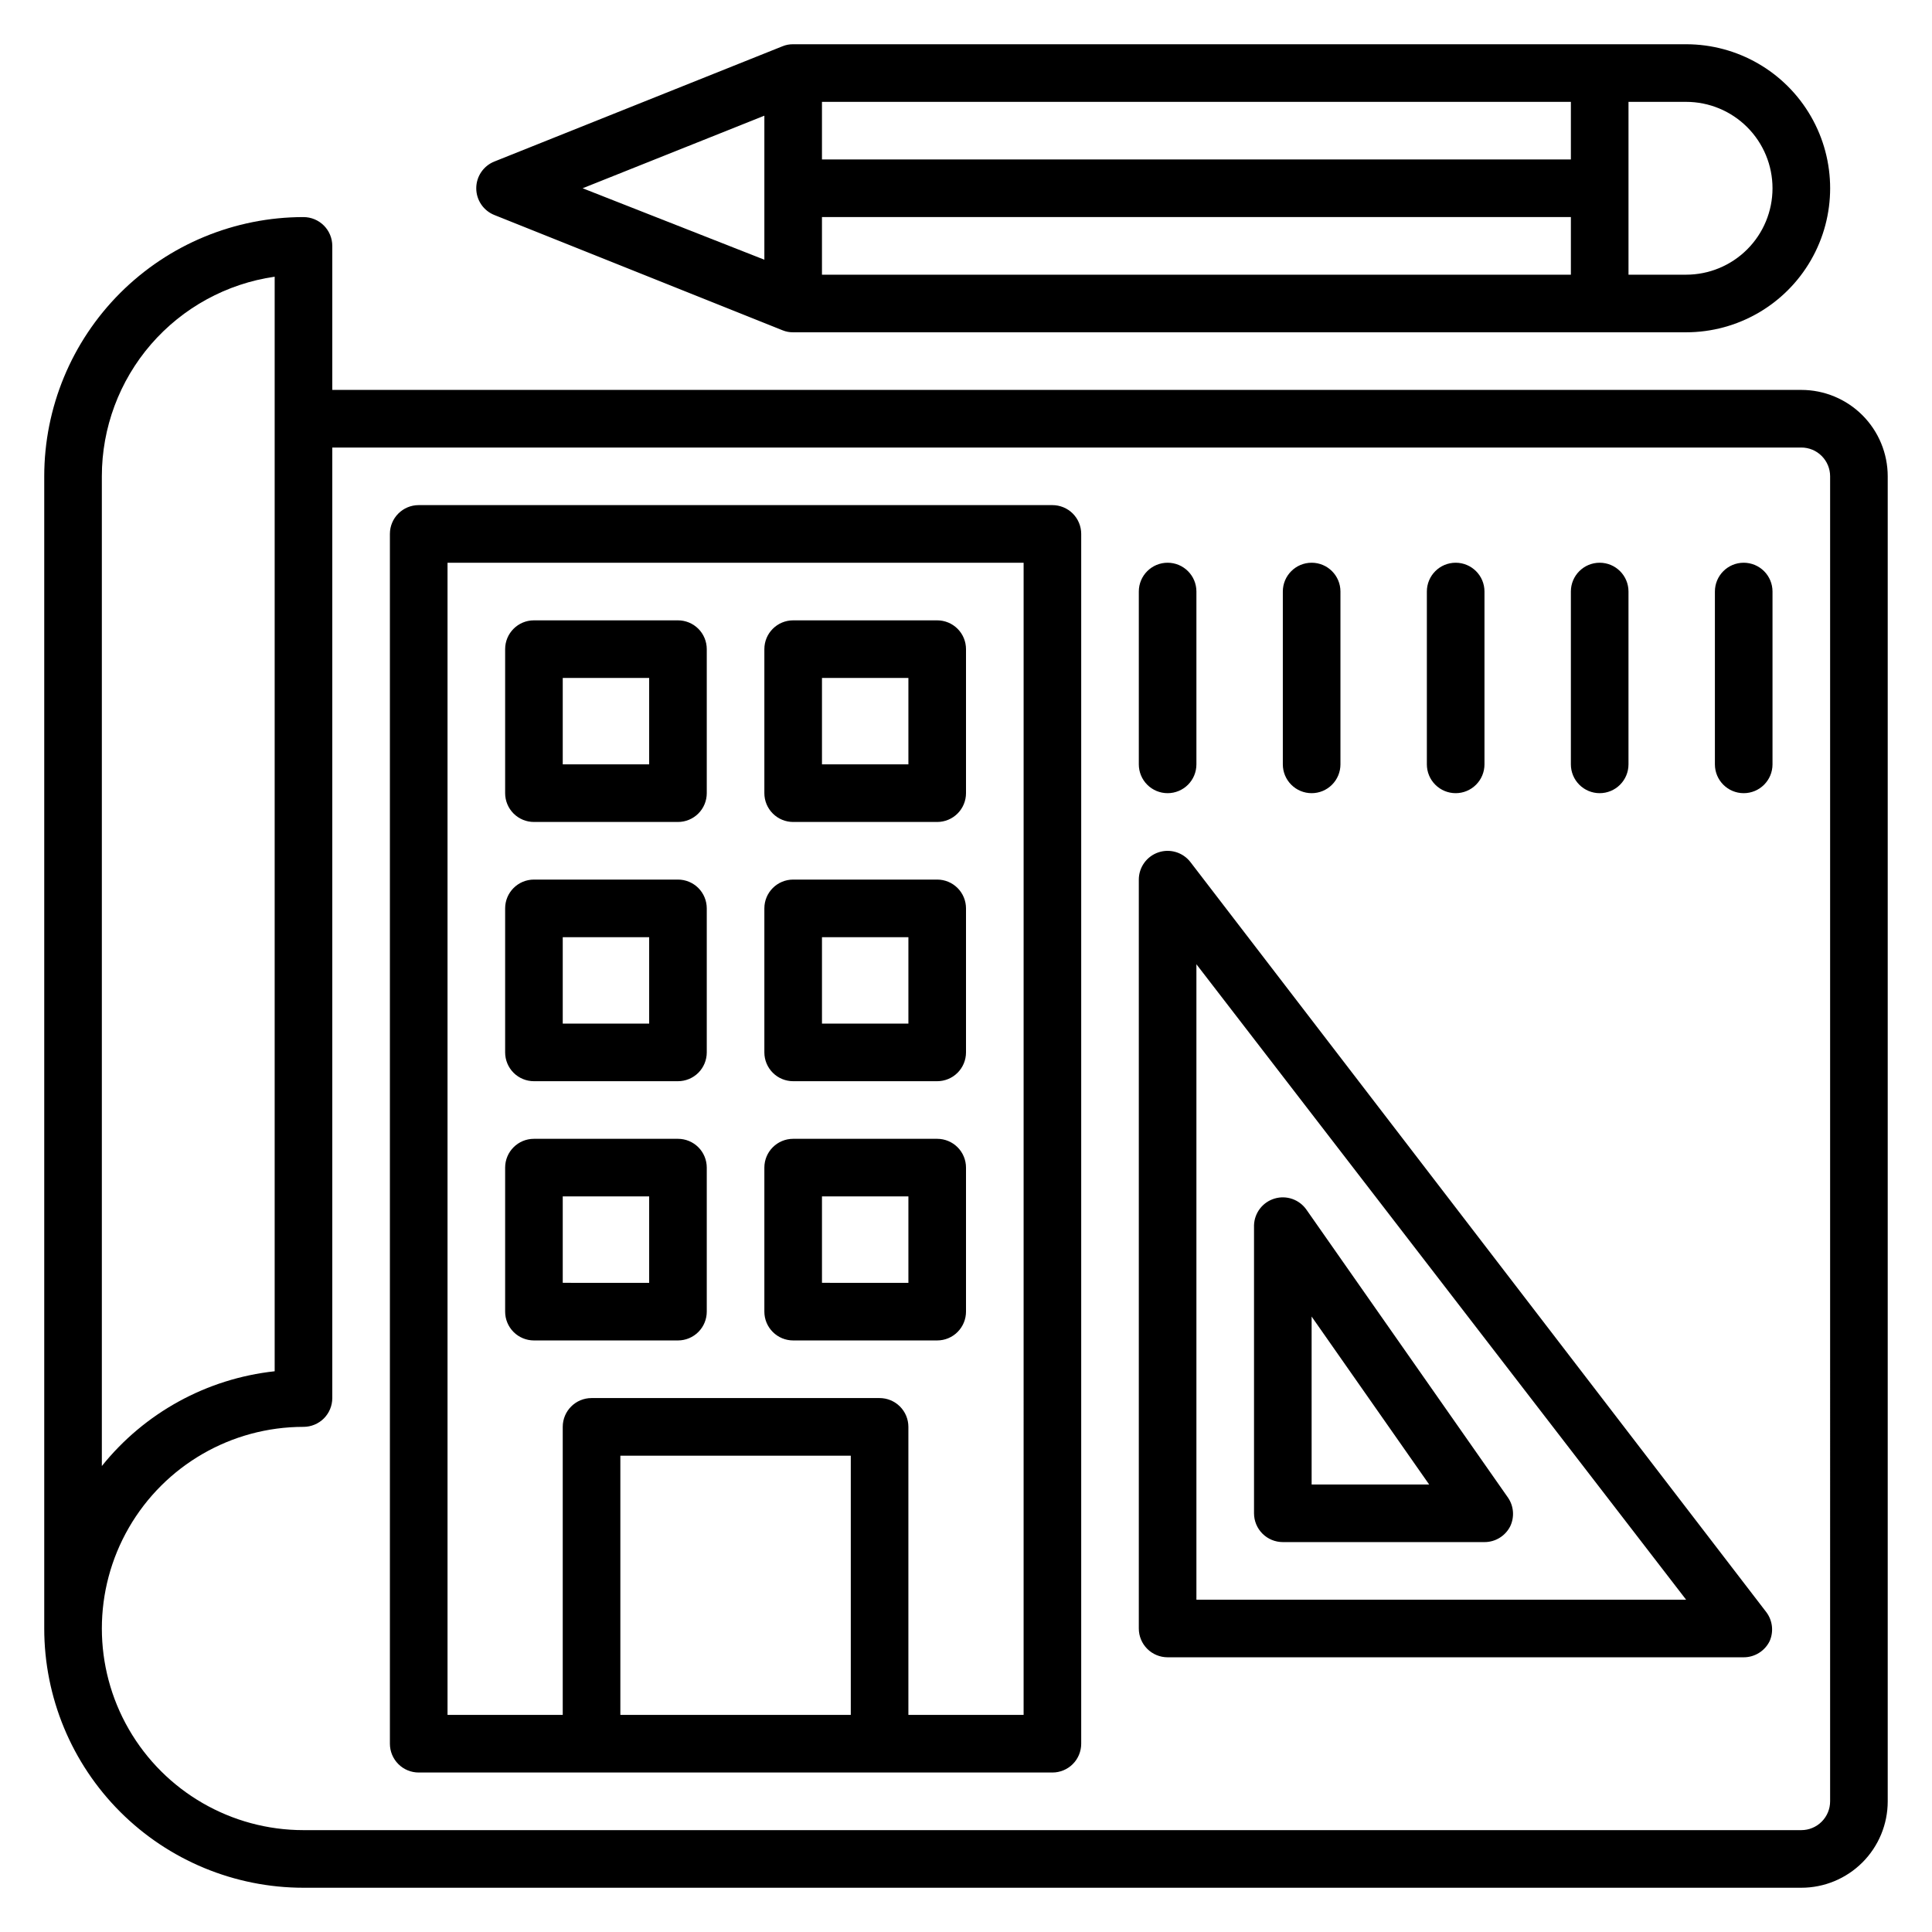
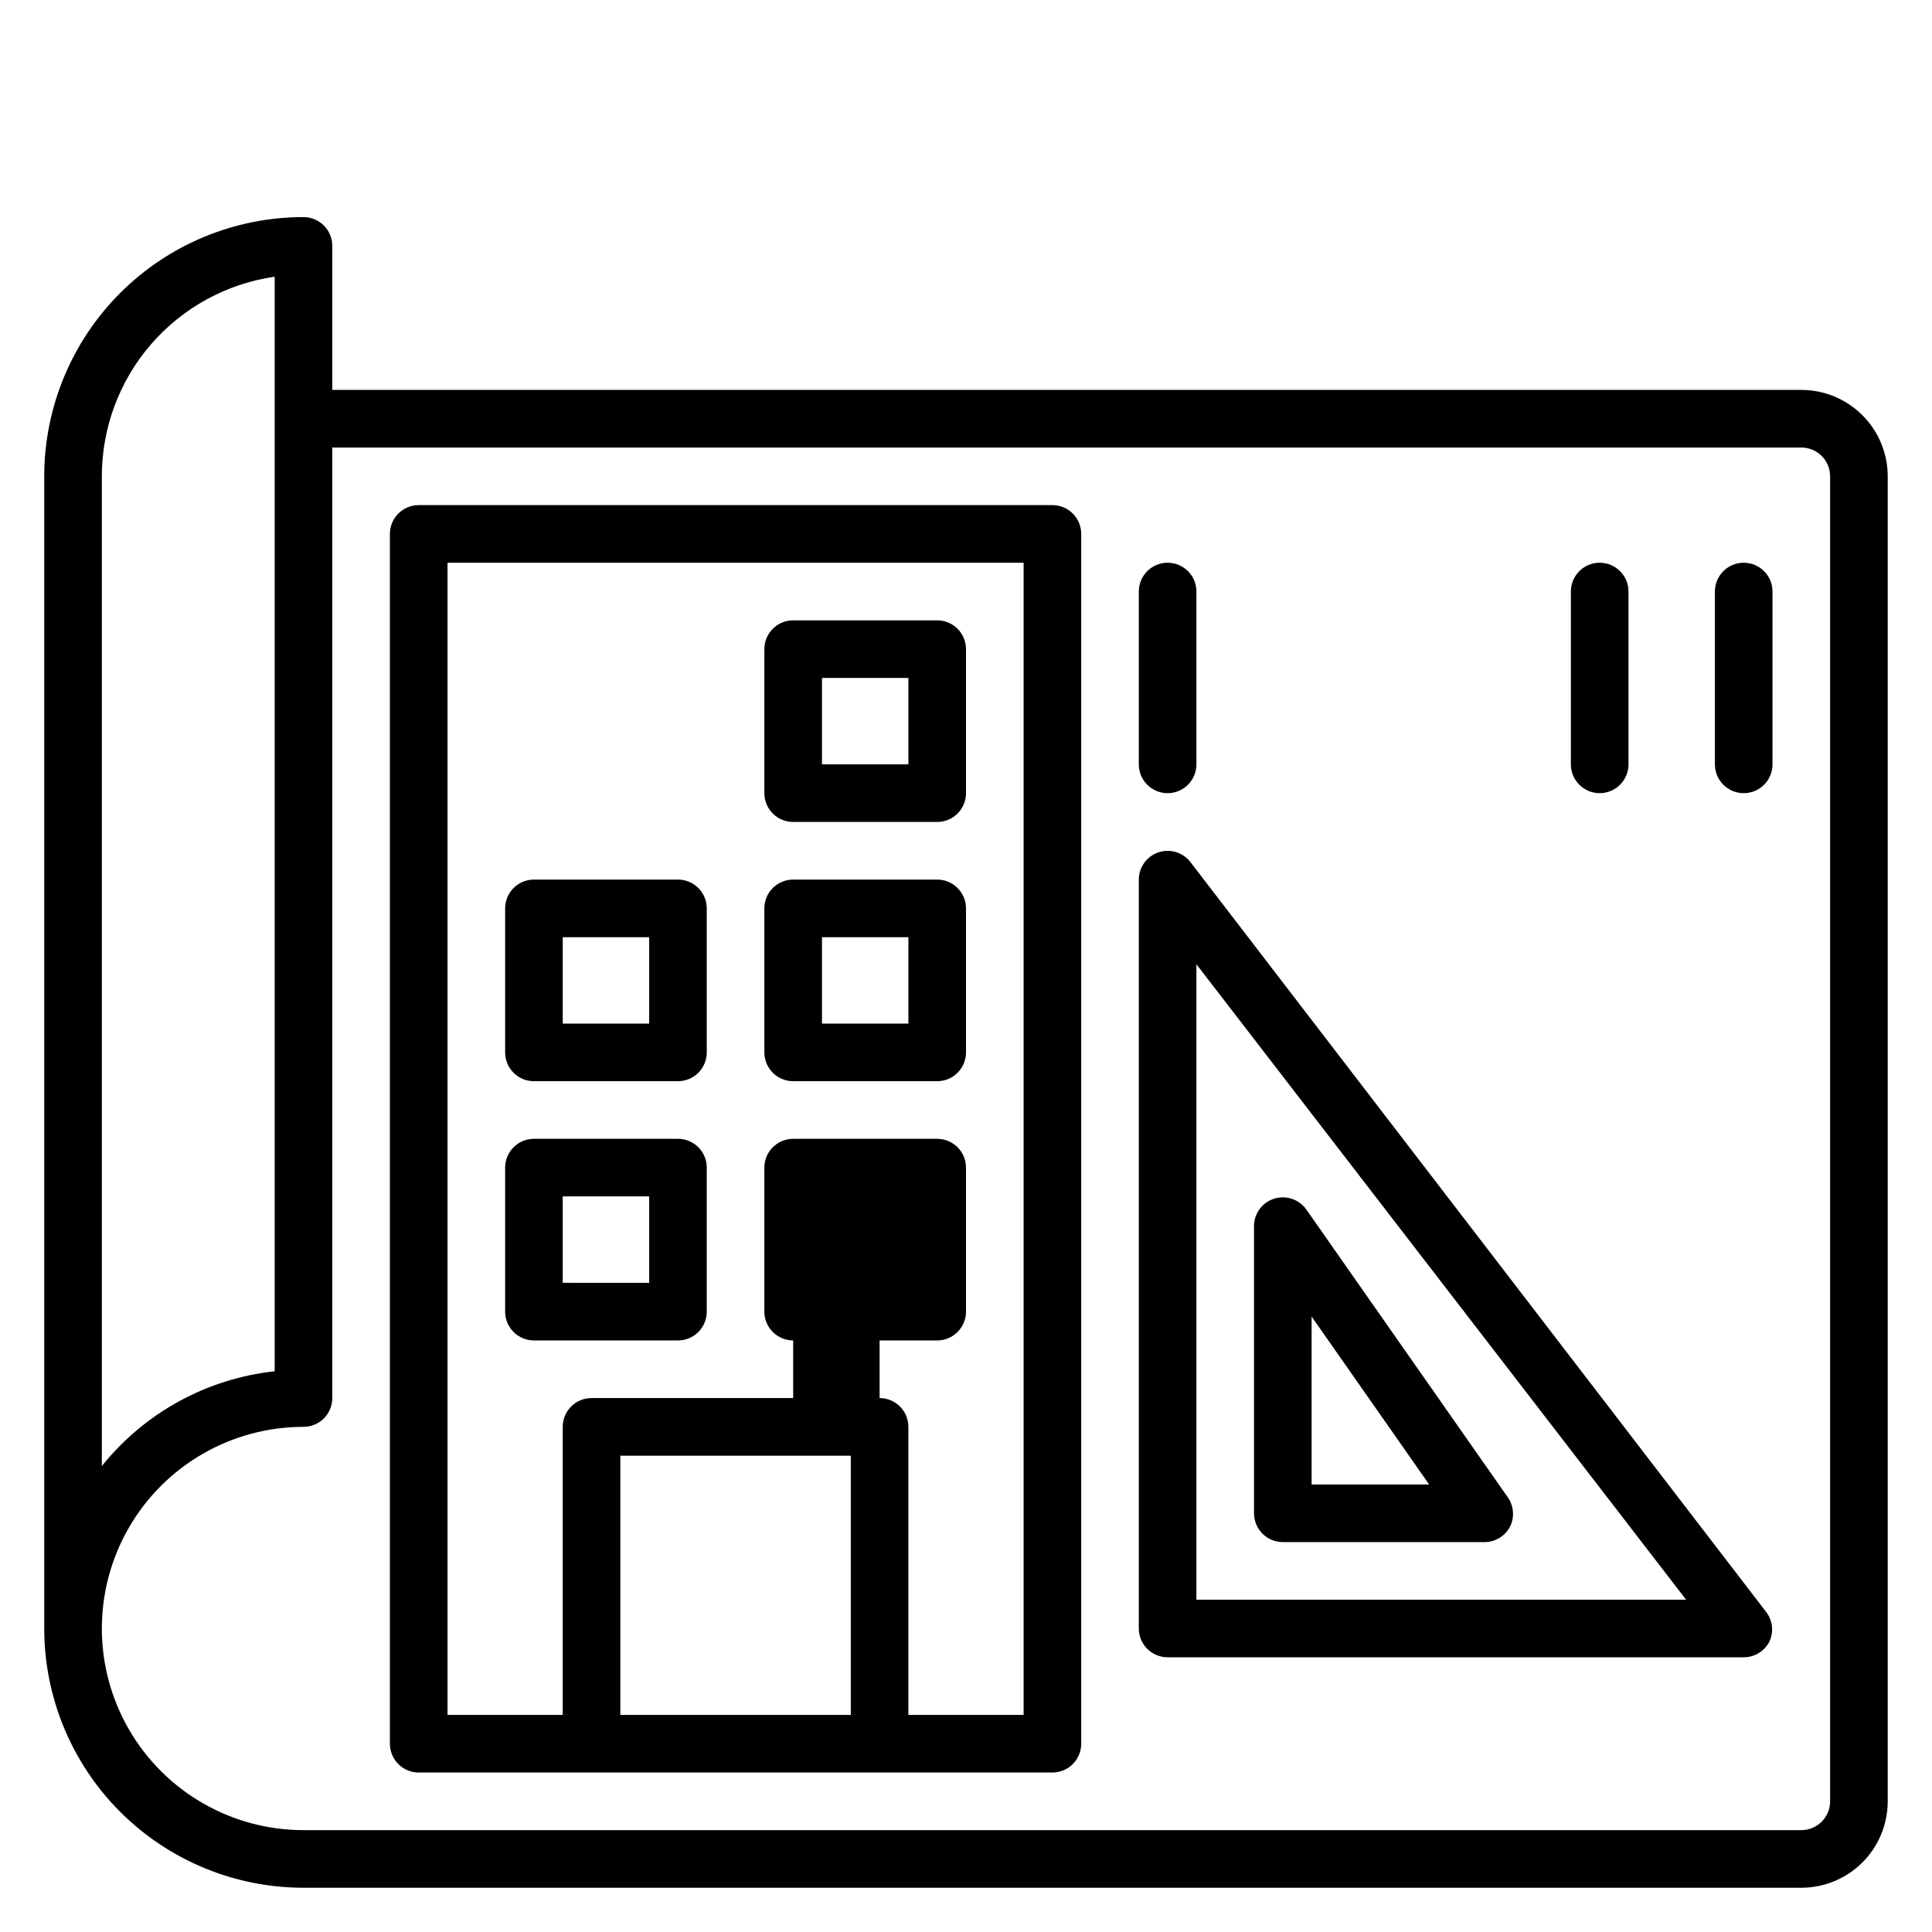
<svg xmlns="http://www.w3.org/2000/svg" fill="#000000" width="800px" height="800px" version="1.1" viewBox="144 144 512 512">
  <g>
    <path d="m422.9 277.86h-167.94c-4.215 0-7.633 3.418-7.633 7.633v320.61c0 2.023 0.805 3.969 2.238 5.398 1.43 1.434 3.371 2.234 5.394 2.234h167.94c2.023 0 3.965-0.801 5.398-2.234 1.43-1.43 2.234-3.375 2.234-5.398v-320.61c0-2.023-0.805-3.965-2.234-5.398-1.434-1.43-3.375-2.234-5.398-2.234zm-53.434 320.61h-61.066v-68.699h61.066zm45.801 0h-30.535v-76.336c0-2.023-0.805-3.965-2.234-5.394-1.434-1.434-3.375-2.238-5.398-2.238h-76.336c-4.215 0-7.633 3.418-7.633 7.633v76.336h-30.531v-305.34h152.67z" />
    <path d="m354.2 361.83h38.168-0.004c2.027 0 3.969-0.805 5.398-2.238 1.434-1.43 2.238-3.371 2.238-5.394v-38.168c0-2.027-0.805-3.969-2.238-5.398-1.43-1.434-3.371-2.234-5.398-2.234h-38.164c-4.219 0-7.637 3.414-7.637 7.633v38.168c0 2.023 0.805 3.965 2.238 5.394 1.43 1.434 3.371 2.238 5.398 2.238zm7.633-38.168h22.902v22.902l-22.902-0.004z" />
-     <path d="m285.5 361.83h38.168c2.023 0 3.965-0.805 5.398-2.238 1.43-1.43 2.234-3.371 2.234-5.394v-38.168c0-2.027-0.805-3.969-2.234-5.398-1.434-1.434-3.375-2.234-5.398-2.234h-38.168c-4.215 0-7.633 3.414-7.633 7.633v38.168c0 2.023 0.805 3.965 2.234 5.394 1.434 1.434 3.375 2.238 5.398 2.238zm7.633-38.168h22.902v22.902l-22.902-0.004z" />
    <path d="m354.2 430.53h38.168-0.004c2.027 0 3.969-0.805 5.398-2.234 1.434-1.434 2.238-3.375 2.238-5.398v-38.168c0-2.023-0.805-3.965-2.238-5.398-1.43-1.43-3.371-2.234-5.398-2.234h-38.164c-4.219 0-7.637 3.418-7.637 7.633v38.168c0 2.023 0.805 3.965 2.238 5.398 1.43 1.43 3.371 2.234 5.398 2.234zm7.633-38.168h22.902v22.902h-22.902z" />
    <path d="m285.5 430.53h38.168c2.023 0 3.965-0.805 5.398-2.234 1.43-1.434 2.234-3.375 2.234-5.398v-38.168c0-2.023-0.805-3.965-2.234-5.398-1.434-1.43-3.375-2.234-5.398-2.234h-38.168c-4.215 0-7.633 3.418-7.633 7.633v38.168c0 2.023 0.805 3.965 2.234 5.398 1.434 1.43 3.375 2.234 5.398 2.234zm7.633-38.168h22.902v22.902h-22.902z" />
-     <path d="m354.2 499.23h38.168-0.004c2.027 0 3.969-0.805 5.398-2.238 1.434-1.43 2.238-3.371 2.238-5.394v-38.168c0-2.023-0.805-3.969-2.238-5.398-1.43-1.43-3.371-2.234-5.398-2.234h-38.164c-4.219 0-7.637 3.418-7.637 7.633v38.168c0 2.023 0.805 3.965 2.238 5.394 1.43 1.434 3.371 2.238 5.398 2.238zm7.633-38.168h22.902v22.902l-22.902-0.004z" />
+     <path d="m354.2 499.23h38.168-0.004c2.027 0 3.969-0.805 5.398-2.238 1.434-1.43 2.238-3.371 2.238-5.394v-38.168c0-2.023-0.805-3.969-2.238-5.398-1.43-1.43-3.371-2.234-5.398-2.234h-38.164c-4.219 0-7.637 3.418-7.637 7.633v38.168c0 2.023 0.805 3.965 2.238 5.394 1.43 1.434 3.371 2.238 5.398 2.238zh22.902v22.902l-22.902-0.004z" />
    <path d="m285.5 499.23h38.168c2.023 0 3.965-0.805 5.398-2.238 1.43-1.43 2.234-3.371 2.234-5.394v-38.168c0-2.023-0.805-3.969-2.234-5.398-1.434-1.43-3.375-2.234-5.398-2.234h-38.168c-4.215 0-7.633 3.418-7.633 7.633v38.168c0 2.023 0.805 3.965 2.234 5.394 1.434 1.434 3.375 2.238 5.398 2.238zm7.633-38.168h22.902v22.902l-22.902-0.004z" />
    <path d="m621.37 247.33h-389.31v-38.168c0-2.023-0.805-3.965-2.234-5.394-1.434-1.434-3.375-2.238-5.398-2.238-18.223 0-35.695 7.238-48.582 20.121-12.883 12.887-20.121 30.359-20.121 48.582v305.34c0 18.219 7.238 35.691 20.121 48.578 12.887 12.883 30.359 20.121 48.582 20.121h396.94c6.07 0 11.898-2.414 16.191-6.707s6.707-10.121 6.707-16.191v-351.14c0-6.074-2.414-11.898-6.707-16.195-4.293-4.293-10.121-6.707-16.191-6.707zm-450.38 22.902c-0.004-12.852 4.625-25.273 13.035-34.992 8.414-9.715 20.043-16.074 32.766-17.91v290.07c-17.996 1.957-34.477 10.992-45.801 25.113zm458.01 351.14c0 2.023-0.805 3.965-2.238 5.394-1.43 1.434-3.371 2.238-5.394 2.238h-396.94c-19.09 0-36.73-10.188-46.277-26.719-9.543-16.531-9.543-36.902 0-53.434 9.547-16.531 27.188-26.719 46.277-26.719 2.023 0 3.965-0.805 5.398-2.234 1.43-1.43 2.234-3.375 2.234-5.398v-251.9h389.31c2.023 0 3.965 0.801 5.394 2.234 1.434 1.43 2.238 3.371 2.238 5.398z" />
    <path d="m459.46 372.44c-2-2.574-5.41-3.598-8.496-2.547-3.082 1.055-5.16 3.945-5.168 7.203v198.47c0 2.023 0.805 3.965 2.234 5.394 1.43 1.434 3.375 2.238 5.398 2.238h152.67c2.918 0.004 5.586-1.656 6.871-4.277 1.113-2.508 0.793-5.422-0.84-7.633zm1.602 195.49v-168.39l129.77 168.39z" />
    <path d="m483.96 552.67h53.438c2.856 0.008 5.477-1.586 6.793-4.121 1.203-2.457 0.996-5.371-0.535-7.633l-53.434-76.336c-1.883-2.699-5.281-3.891-8.434-2.953-3.156 0.934-5.356 3.785-5.461 7.074v76.336c0 2.023 0.805 3.965 2.238 5.398 1.43 1.43 3.371 2.234 5.394 2.234zm7.633-59.77 31.148 44.504h-31.145z" />
    <path d="m606.1 293.13c-4.215 0-7.633 3.418-7.633 7.633v45.801c0 4.219 3.418 7.637 7.633 7.637 4.215 0 7.633-3.418 7.633-7.637v-45.801c0-2.023-0.801-3.965-2.234-5.394-1.43-1.434-3.375-2.238-5.398-2.238z" />
    <path d="m567.93 354.2c2.027 0 3.969-0.805 5.398-2.238 1.434-1.43 2.238-3.371 2.238-5.398v-45.801c0-4.215-3.418-7.633-7.637-7.633-4.215 0-7.633 3.418-7.633 7.633v45.801c0 2.027 0.805 3.969 2.238 5.398 1.43 1.434 3.371 2.238 5.394 2.238z" />
-     <path d="m529.77 354.2c2.023 0 3.965-0.805 5.394-2.238 1.434-1.43 2.238-3.371 2.238-5.398v-45.801c0-4.215-3.418-7.633-7.633-7.633-4.219 0-7.637 3.418-7.637 7.633v45.801c0 2.027 0.805 3.969 2.238 5.398 1.43 1.434 3.371 2.238 5.398 2.238z" />
-     <path d="m491.6 354.2c2.023 0 3.965-0.805 5.394-2.238 1.434-1.43 2.238-3.371 2.238-5.398v-45.801c0-4.215-3.418-7.633-7.633-7.633-4.219 0-7.637 3.418-7.637 7.633v45.801c0 2.027 0.805 3.969 2.238 5.398 1.43 1.434 3.371 2.238 5.398 2.238z" />
    <path d="m453.43 354.2c2.023 0 3.965-0.805 5.398-2.238 1.43-1.43 2.234-3.371 2.234-5.398v-45.801c0-4.215-3.418-7.633-7.633-7.633s-7.633 3.418-7.633 7.633v45.801c0 2.027 0.805 3.969 2.234 5.398 1.43 1.434 3.375 2.238 5.398 2.238z" />
-     <path d="m275.04 200.99 76.336 30.535c0.895 0.367 1.855 0.551 2.824 0.535h236.64c13.637 0 26.234-7.273 33.055-19.086 6.816-11.809 6.816-26.355 0-38.164-6.82-11.812-19.418-19.086-33.055-19.086h-236.64c-0.969-0.012-1.93 0.168-2.824 0.535l-76.336 30.535c-2.914 1.148-4.828 3.965-4.828 7.098 0 3.133 1.914 5.949 4.828 7.098zm285.26 15.805h-198.47v-15.27h198.47zm0-30.535h-198.47v-15.266h198.47zm53.434 7.633c0 6.074-2.41 11.898-6.707 16.191-4.293 4.297-10.117 6.711-16.191 6.711h-15.266v-45.801h15.266c6.074 0 11.898 2.41 16.191 6.707 4.297 4.293 6.707 10.117 6.707 16.191zm-267.17-19.234v38.168l-48.164-18.934z" />
  </g>
</svg>